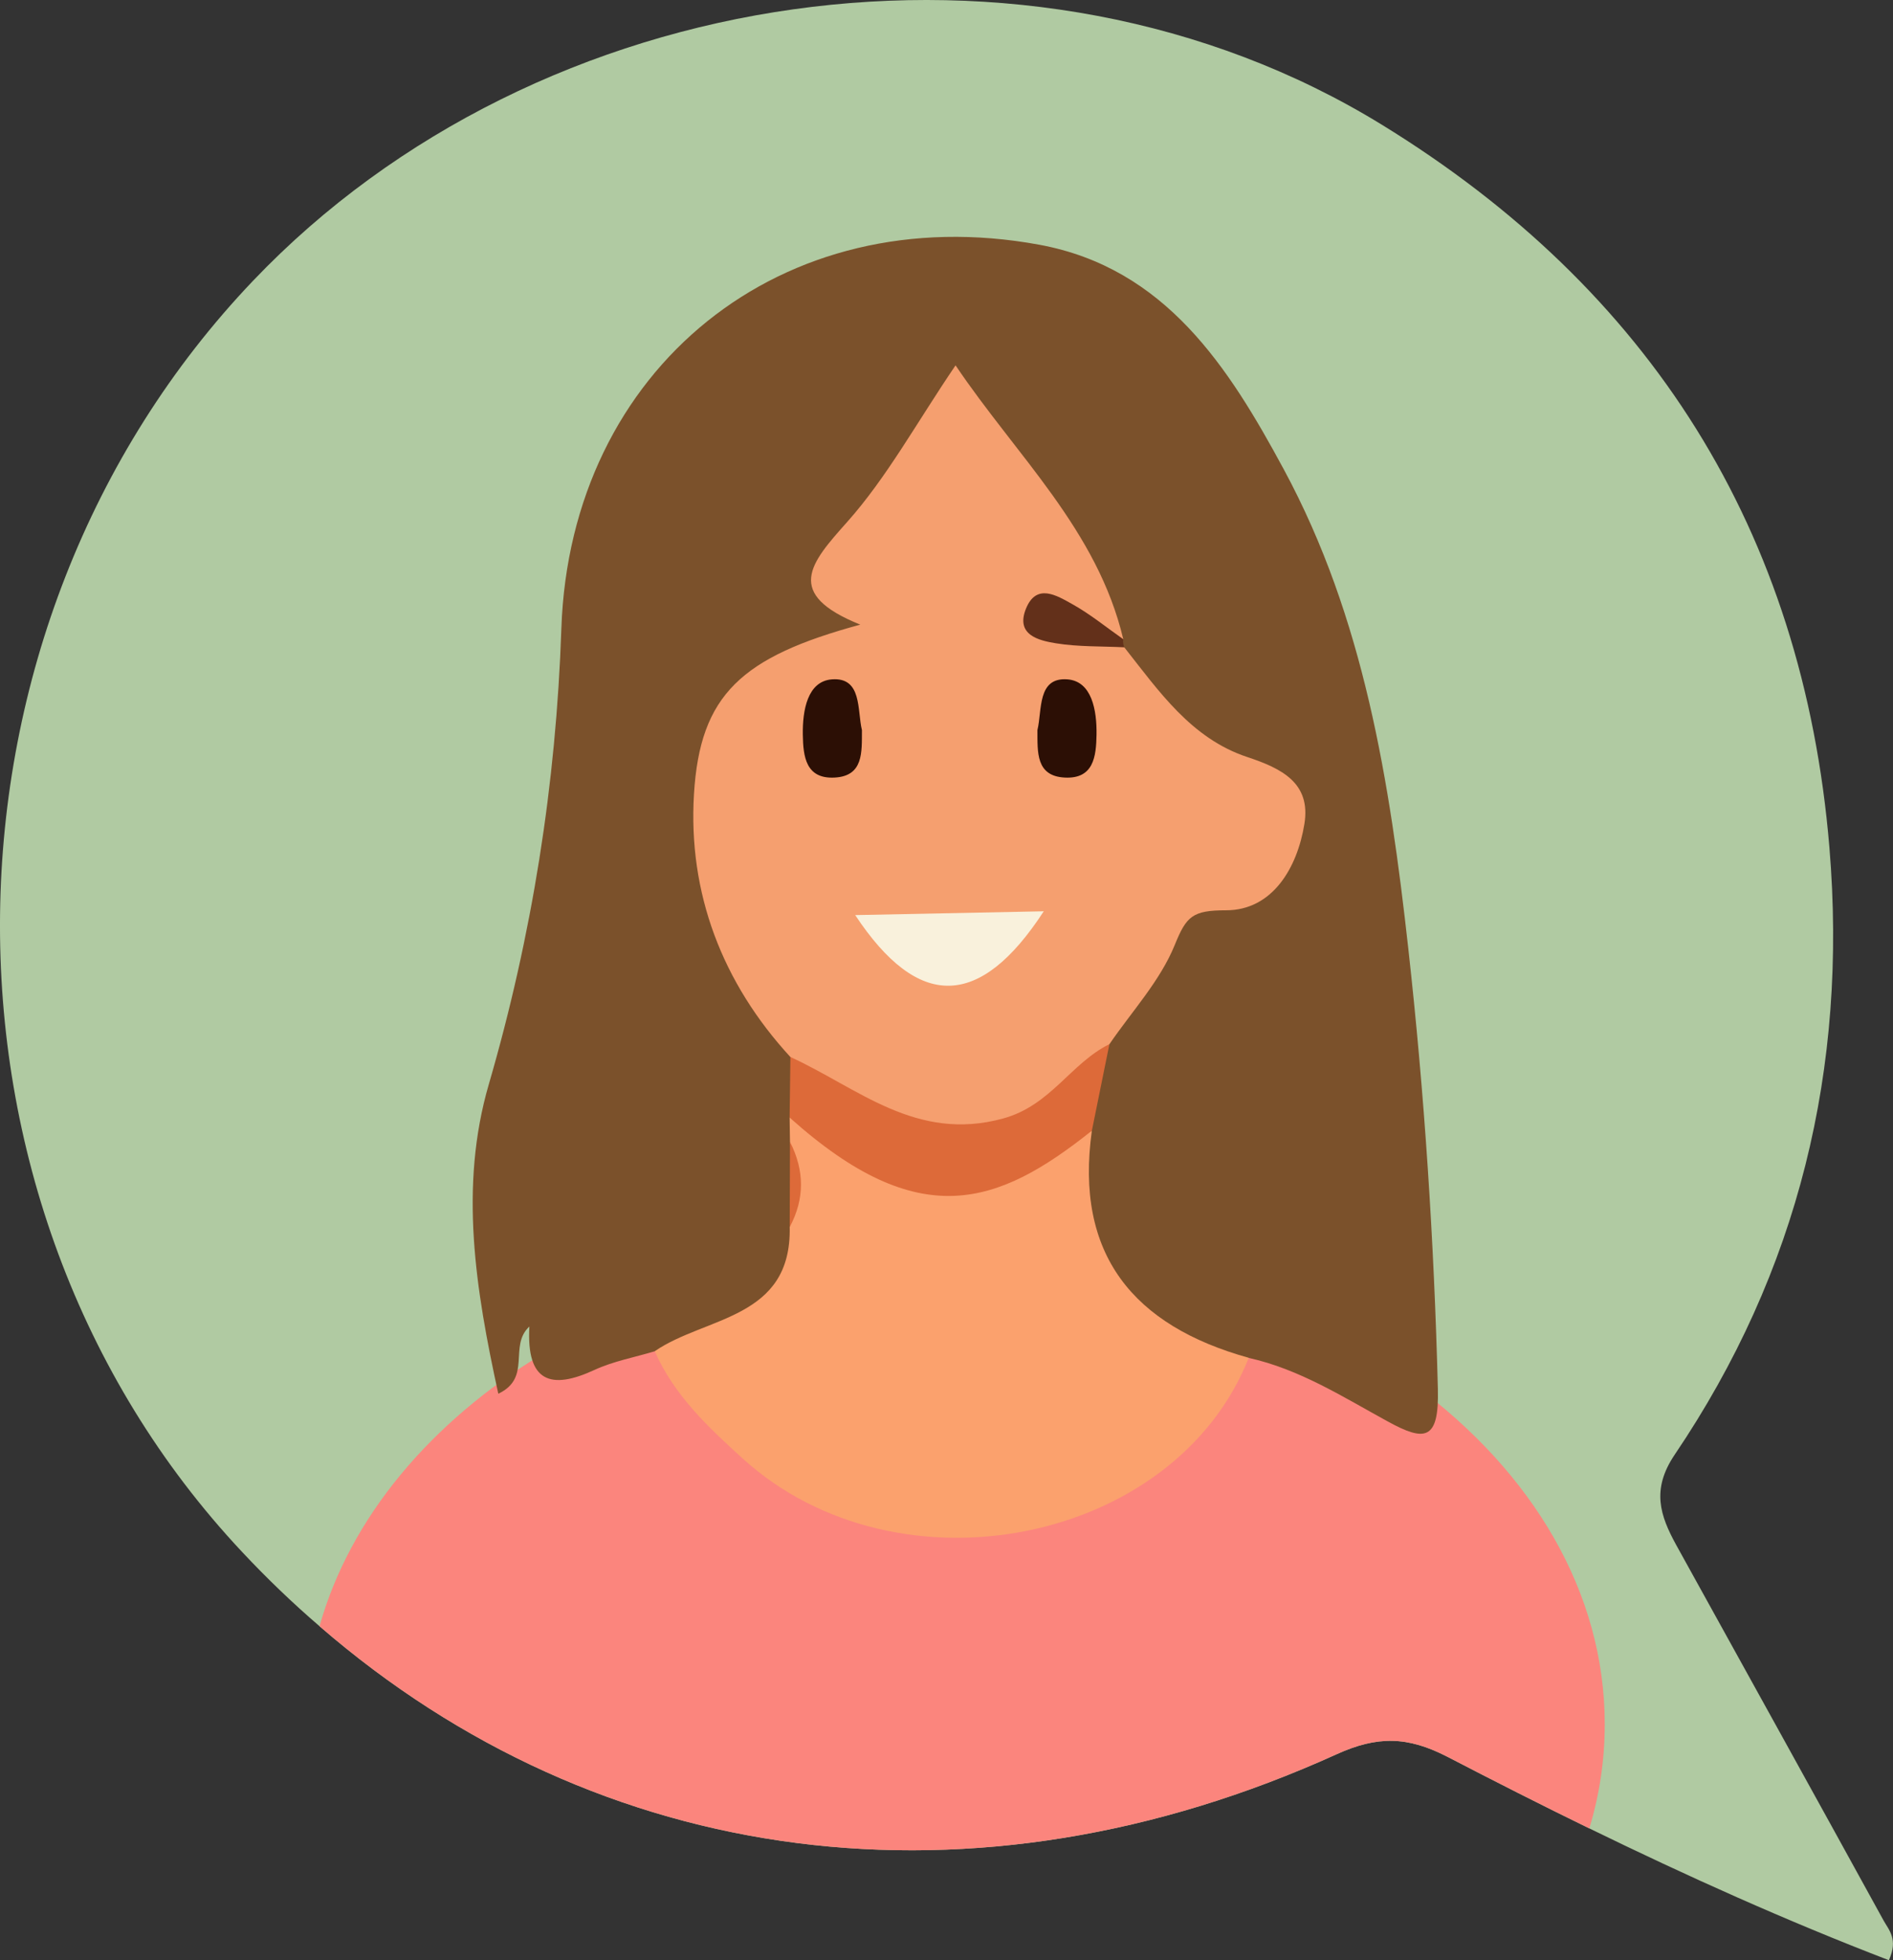
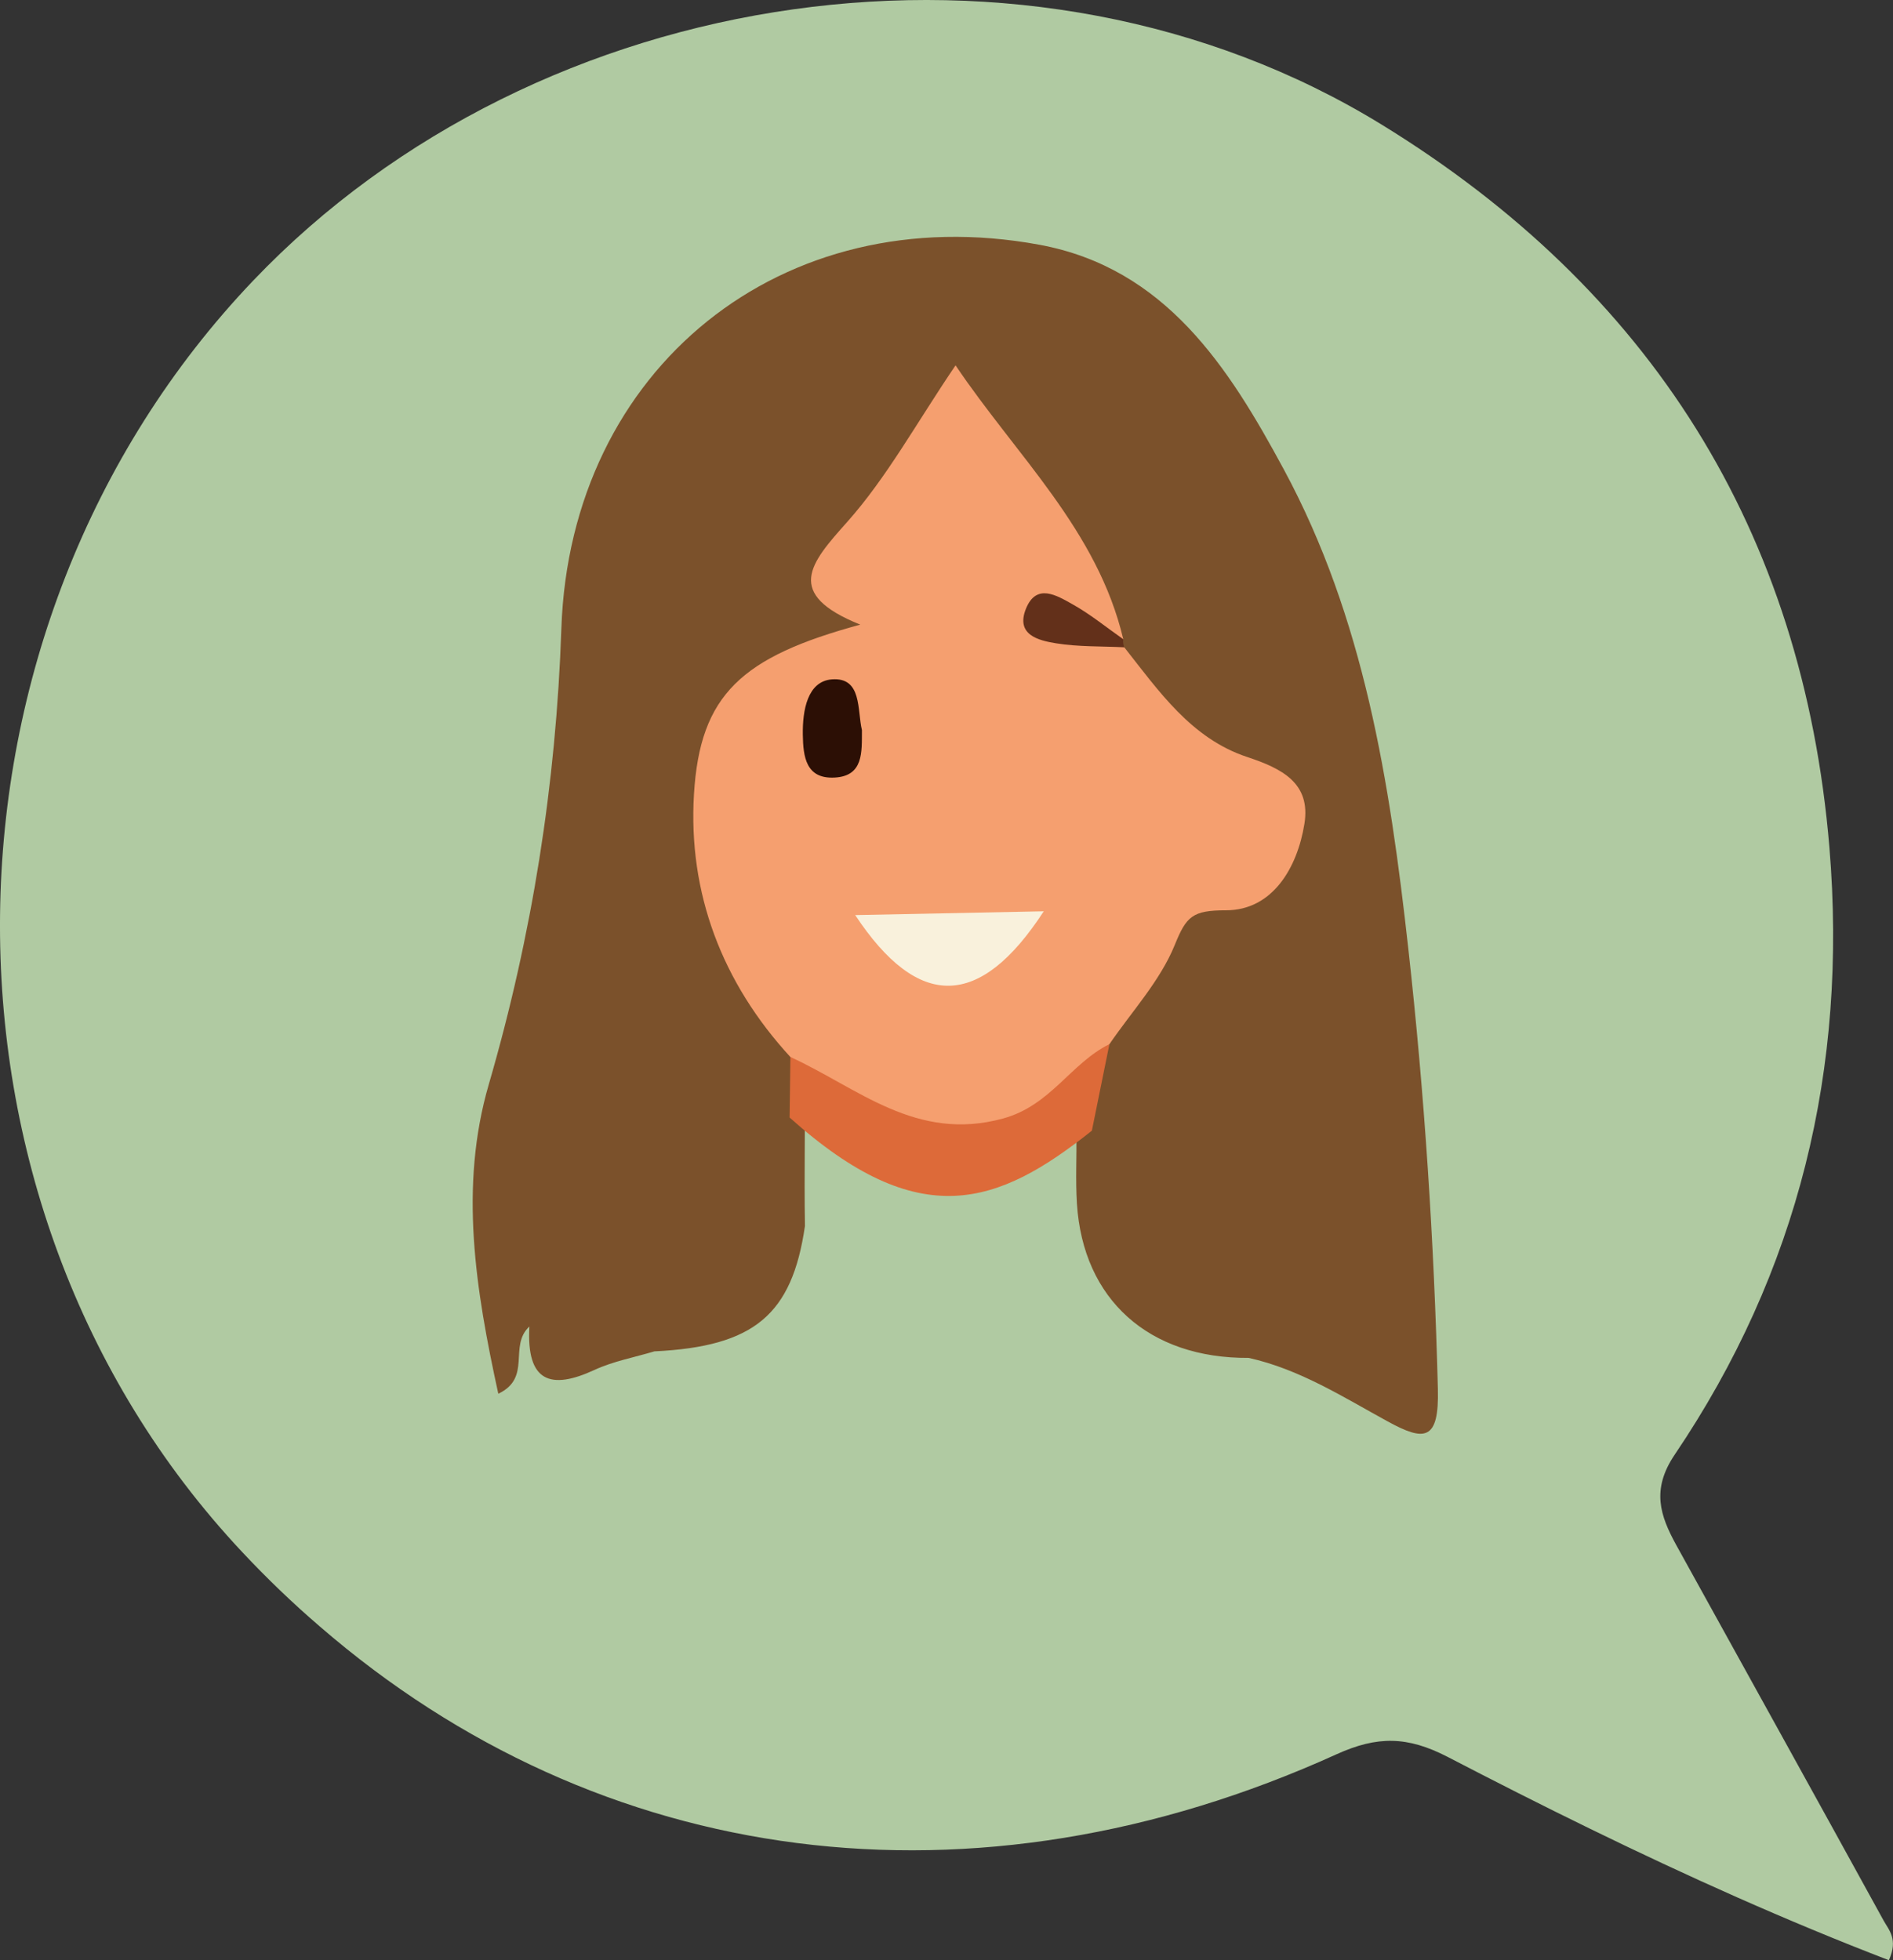
<svg xmlns="http://www.w3.org/2000/svg" id="Layer_1" data-name="Layer 1" viewBox="0 0 402.57 416.79">
  <rect x="0" y="0" width="402.57" height="416.79" fill="#333333" stroke="none" />
  <defs>
    <style>
      .cls-1 {
        fill: #f9f1dc;
      }

      .cls-1, .cls-2, .cls-3, .cls-4, .cls-5, .cls-6, .cls-7, .cls-8, .cls-9 {
        stroke-width: 0px;
      }

      .cls-2 {
        fill: #2c0f05;
      }

      .cls-3 {
        fill: #fba16d;
      }

      .cls-4 {
        fill: #7b512b;
      }

      .cls-5 {
        fill: #fb857d;
      }

      .cls-6 {
        fill: #63301a;
      }

      .cls-7 {
        fill: #f59f6f;
      }

      .cls-8 {
        fill: #b0caa2;
      }

      .cls-9 {
        fill: #dd6a39;
      }
    </style>
  </defs>
  <path class="cls-8" d="M401.7,416.79c-21.87-8.41-43-17.92-63.71-28.03-10.15-4.95-20.2-10.05-30.22-15.25-8.45-4.34-14.84-4.46-23.54-.51-77.17,35-156.65,24.41-216.28-27.23-5.68-4.88-11.18-10.15-16.47-15.8C-18.6,255.26-16.48,133.39,53.85,59.66,114.64-4.09,219.24-19.34,293.87,26.52c56.94,34.97,89.56,86.19,95.18,153.7,3.89,46.89-6.55,90.11-32.92,129.1-4.98,7.39-3.11,12.91.35,19.2,14.71,26.62,29.45,53.18,44.09,79.83,1.12,2.02,3.15,3.98,1.12,8.45Z" />
-   <path class="cls-5" d="M341.27,366.6c0,7.61-1.12,15.03-3.28,22.16-10.15-4.95-20.2-10.05-30.22-15.25-8.45-4.34-14.84-4.46-23.54-.51-77.17,35-156.65,24.41-216.28-27.23,13.04-46.34,68.59-81.15,135.23-81.15,76.27,0,138.09,45.67,138.09,101.99Z" />
  <path class="cls-4" d="M139.24,287.31c-4.29,1.29-8.8,2.11-12.82,3.97-9.25,4.28-14.51,2.63-13.84-9.23-4.5,4.16.61,10.87-6.61,14.29-4.85-22.2-8.36-44.01-2.02-65.79,9.23-31.72,14.31-63.9,15.43-96.9,1.89-55.38,47-91.67,101.61-81.62,26.9,4.95,40.35,26.14,52.02,47.76,17.07,31.62,22.52,66.35,26.47,101.79,3.48,31.24,5.5,62.39,6.3,93.76.28,11.03-2.82,11.19-10.65,6.9-9.54-5.22-18.76-11.12-29.59-13.52-21.22.14-35.23-12.42-36.52-32.8-.31-4.99-.04-9.98-.1-14.96-.02-6.33,1.17-12.45,3.44-18.35,4.39-9.5,12.46-16.82,15.88-26.96,1.47-4.35,5.29-5.55,9.5-6.02,7.74-.85,13.3-4.88,14.89-12.56,1.77-8.57-5.54-10.52-11.17-13.58-10.26-5.58-18.78-13.02-24.27-23.56-.37-1.34-.58-2.72-.72-4.1-6.23-17.12-18.28-30.62-28.3-45.36-3.59-5.28-7.47-3.81-10.39,1.14-5.07,8.59-10.22,17.1-16.91,24.58-2.44,2.73-4.23,5.88-1.23,9.29,6.86,7.81,2.6,10.74-5.08,13.42-16.16,5.64-24.44,19.13-23.04,37.06,1.05,13.56,3.93,26.6,12.43,37.8,2.7,3.56,5.07,7.42,6.15,11.89.82,3.71.94,7.48,1.04,11.26.03,2.34.01,4.68,0,7.03-.03,5.58-.05,11.16.04,16.75-2.75,18.89-10.83,25.61-31.97,26.64Z" />
-   <path class="cls-3" d="M232.2,240.41c-3.69,26.33,8.82,41.47,33.36,48.29-15.67,39.6-74.56,51.4-107.6,21.43-7.33-6.65-14.61-13.47-18.72-22.83,10.82-7.44,29.13-6.75,28.7-26.42,1.16-6.03,1.02-12.07.06-18.1-.03-1.72-.05-3.44-.08-5.16.47-.15,1.16-.59,1.38-.41,20.23,15.81,41.31,14.34,62.89,3.21Z" />
  <path class="cls-7" d="M239.09,137.63c7.36,9.32,14.24,19.39,26.15,23.33,7.29,2.42,13.57,5.49,12.16,14.21-1.52,9.41-6.82,18.37-16.66,18.38-7.16,0-8.44,1.27-10.91,7.36-3.11,7.66-9.13,14.13-13.9,21.11-18.94,27.07-46.86,28.19-67.84,2.73-14.53-15.8-21.77-34.85-20.51-55.86,1.27-21.23,10.14-29.23,35.37-36.08-16.3-6.56-10.61-13.06-2.82-21.79,8.49-9.53,14.74-21.05,23.08-33.34,13,19.31,30.16,34.98,35.67,58.23-4.07.37-7.28-2.54-11.73-3.01,4.28,1.86,8.36,2.71,11.95,4.73Z" />
  <path class="cls-9" d="M168.09,224.74c14.37,6.57,26.71,18.15,45.22,13.08,10.16-2.78,14.35-11.71,22.62-15.81-1.24,6.13-2.48,12.27-3.73,18.4-19.96,15.91-36.67,21.97-64.28-2.8.06-4.29.11-8.59.17-12.88Z" />
  <path class="cls-6" d="M239.09,137.63c-4.85-.24-9.76-.08-14.52-.85-3.75-.6-8.62-1.81-6.39-7.35,2.23-5.53,6.57-2.8,9.83-.99,3.82,2.12,7.25,4.94,10.85,7.46-.08.6,0,1.17.22,1.72Z" />
-   <path class="cls-9" d="M168,242.79c3.09,6.05,3.16,12.09-.06,18.11.02-6.04.04-12.07.06-18.11Z" />
-   <path class="cls-2" d="M220.62,155.24c1.03-4.24-.07-11.29,6.39-10.79,5.2.4,6.26,6.6,6.18,11.75-.07,4.7-.65,9.44-6.74,9.13-6.2-.31-5.8-5.42-5.83-10.09Z" />
  <path class="cls-2" d="M183.3,155.24c-1.03-4.24.07-11.29-6.39-10.79-5.2.4-6.26,6.6-6.18,11.75.07,4.7.65,9.44,6.74,9.13,6.2-.31,5.8-5.42,5.83-10.09Z" />
  <path class="cls-1" d="M181.87,194.57c13.34-.27,26.43-.53,40.1-.81-13.61,20.92-26.71,21.02-40.1.81Z" />
</svg>